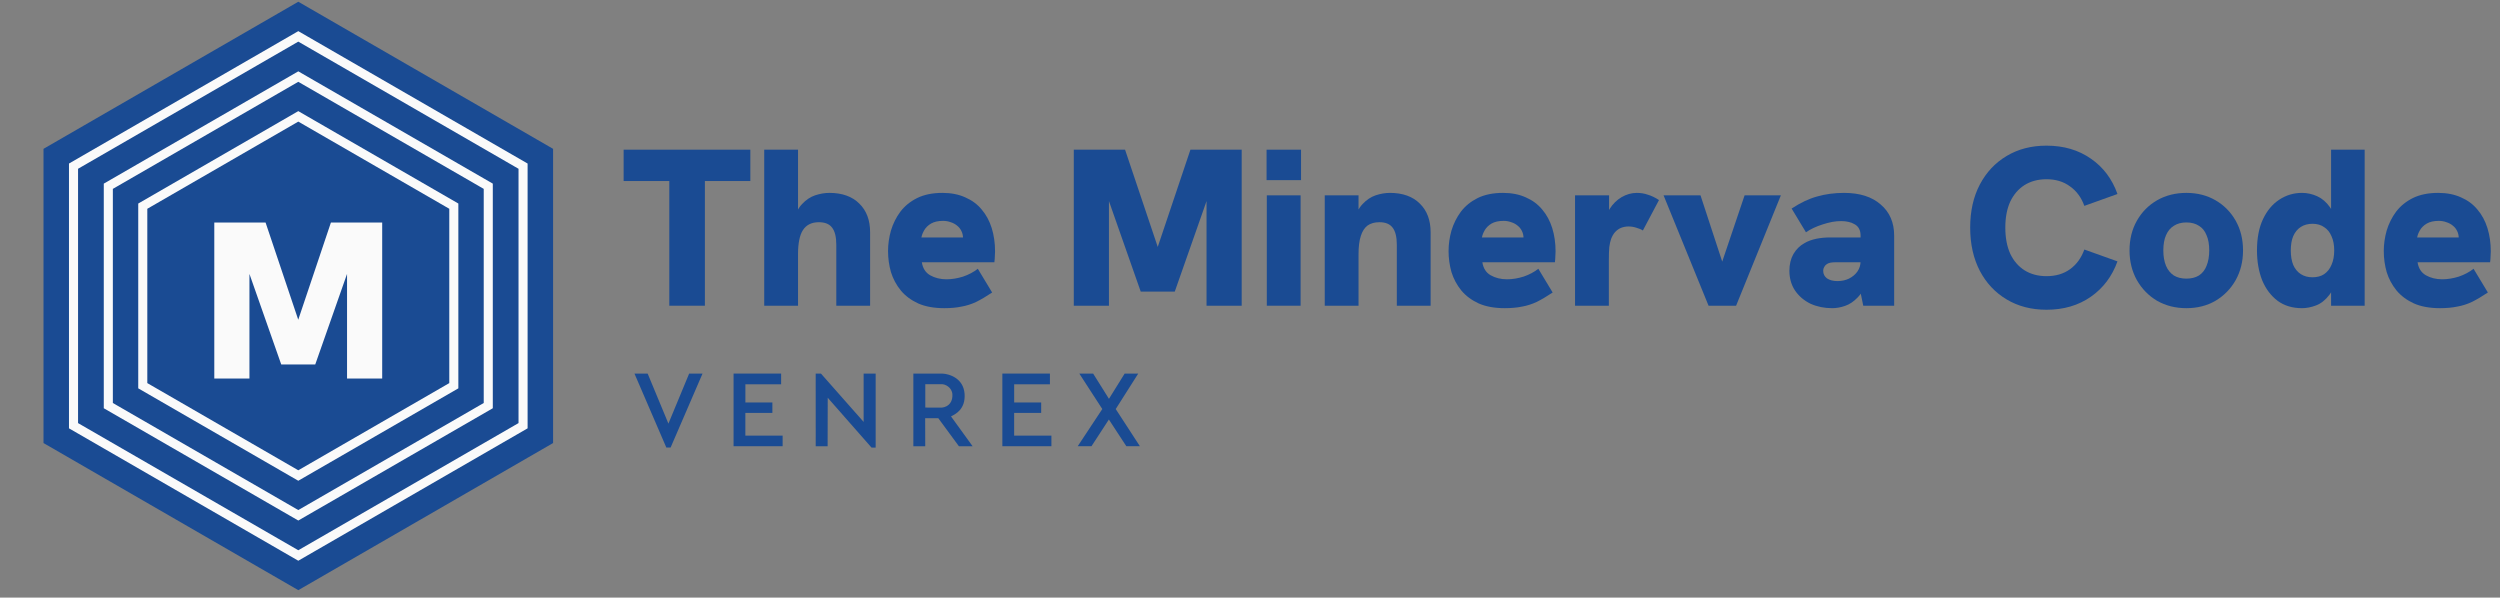
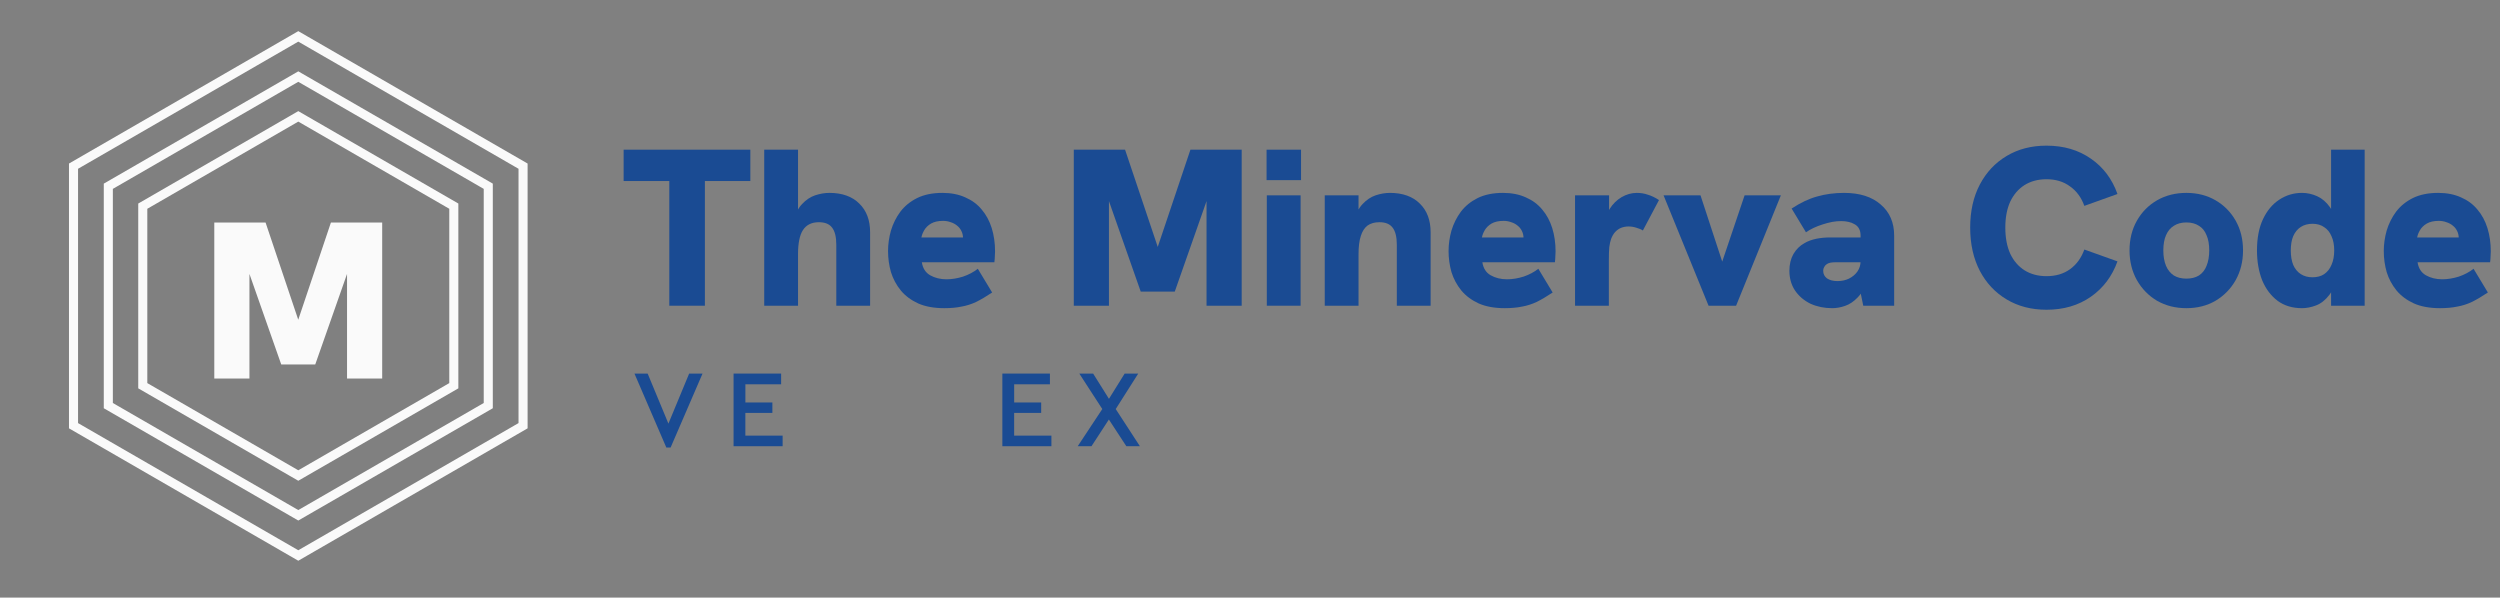
<svg xmlns="http://www.w3.org/2000/svg" width="251" height="60" viewBox="0 0 251 60" fill="none">
  <rect x="0" y="0" width="251" height="60" fill="#808080" stroke="none" />
-   <path d="M29.949 0.174L55.53 14.943V44.482L29.949 59.252L4.367 44.482V14.943L29.949 0.174Z" fill="#1A4B93" />
  <path d="M52.516 16.683V42.741L29.948 55.771L7.381 42.742V16.682L29.948 3.653L52.516 16.683Z" stroke="#FAFAFA" stroke-width="0.911" />
  <path d="M49.022 18.7V40.724L29.948 51.736L10.875 40.724V18.7L29.948 7.688L49.022 18.7Z" stroke="#FAFAFA" stroke-width="0.911" />
  <path d="M45.563 20.698V38.726L29.948 47.742L14.335 38.726V20.698L29.948 11.683L45.563 20.698Z" stroke="#FAFAFA" stroke-width="0.911" />
  <path d="M21.515 38.005V22.339H26.662L30.258 33.038H29.629L33.225 22.339H38.372V38.005H34.843V26.475L35.18 26.542L31.652 36.589H28.235L24.707 26.542L25.044 26.475V38.005H21.515Z" fill="#FAFAFA" />
  <path d="M244.973 30.941C243.954 30.941 243.085 30.783 242.366 30.469C241.646 30.139 241.062 29.705 240.612 29.165C240.163 28.611 239.833 27.997 239.624 27.322C239.429 26.633 239.331 25.929 239.331 25.209C239.331 24.52 239.429 23.831 239.624 23.142C239.833 22.453 240.148 21.823 240.568 21.254C241.002 20.684 241.564 20.227 242.253 19.883C242.957 19.538 243.804 19.366 244.793 19.366C245.662 19.366 246.426 19.516 247.085 19.816C247.745 20.1 248.291 20.505 248.726 21.029C249.176 21.554 249.513 22.175 249.737 22.895C249.962 23.614 250.075 24.4 250.075 25.255C250.075 25.404 250.067 25.562 250.052 25.727C250.052 25.891 250.037 26.094 250.007 26.333H242.725C242.815 26.933 243.092 27.367 243.557 27.637C244.036 27.907 244.583 28.041 245.197 28.041C245.737 28.041 246.291 27.951 246.861 27.772C247.43 27.577 247.924 27.315 248.344 26.985L249.782 29.367C249.198 29.757 248.666 30.072 248.187 30.311C247.707 30.536 247.213 30.694 246.703 30.783C246.209 30.888 245.632 30.941 244.973 30.941ZM246.748 24.648C246.778 24.528 246.801 24.408 246.816 24.288C246.846 24.168 246.861 24.056 246.861 23.951C246.861 23.666 246.808 23.419 246.703 23.209C246.598 22.985 246.449 22.797 246.254 22.647C246.074 22.497 245.864 22.385 245.624 22.31C245.385 22.22 245.13 22.175 244.86 22.175C244.366 22.175 243.961 22.265 243.647 22.445C243.347 22.625 243.122 22.842 242.972 23.097C242.823 23.352 242.725 23.599 242.68 23.839H247.872L246.748 24.648Z" fill="#1A4B93" />
  <path d="M231.119 30.941C230.16 30.941 229.343 30.694 228.669 30.199C227.995 29.69 227.478 29 227.118 28.131C226.774 27.247 226.601 26.251 226.601 25.142C226.601 23.898 226.804 22.85 227.208 21.996C227.613 21.142 228.16 20.49 228.849 20.04C229.538 19.591 230.295 19.366 231.119 19.366C231.643 19.366 232.153 19.478 232.647 19.703C233.142 19.928 233.569 20.295 233.928 20.804C234.288 21.314 234.528 22.011 234.647 22.895L234.041 22.4V15.028H237.412V30.694H234.041V27.951L234.737 27.277C234.558 28.311 234.265 29.09 233.861 29.615C233.456 30.139 233.007 30.491 232.512 30.671C232.033 30.851 231.568 30.941 231.119 30.941ZM232.175 27.839C232.64 27.839 233.029 27.734 233.344 27.524C233.673 27.3 233.921 26.985 234.086 26.581C234.265 26.176 234.355 25.697 234.355 25.142C234.355 24.588 234.265 24.116 234.086 23.726C233.921 23.322 233.673 23.015 233.344 22.805C233.029 22.58 232.64 22.468 232.175 22.468C231.726 22.468 231.336 22.572 231.006 22.782C230.677 22.992 230.422 23.299 230.242 23.704C230.077 24.093 229.995 24.573 229.995 25.142C229.995 25.712 230.077 26.198 230.242 26.603C230.422 27.008 230.677 27.315 231.006 27.524C231.336 27.734 231.726 27.839 232.175 27.839Z" fill="#1A4B93" />
  <path d="M219.514 30.941C218.42 30.941 217.439 30.694 216.57 30.199C215.716 29.69 215.042 29 214.547 28.131C214.053 27.247 213.805 26.251 213.805 25.142C213.805 24.018 214.053 23.022 214.547 22.153C215.042 21.284 215.716 20.602 216.57 20.108C217.439 19.613 218.42 19.366 219.514 19.366C220.608 19.366 221.582 19.613 222.436 20.108C223.29 20.602 223.964 21.284 224.459 22.153C224.953 23.022 225.2 24.018 225.2 25.142C225.2 26.251 224.953 27.247 224.459 28.131C223.964 29 223.29 29.69 222.436 30.199C221.582 30.694 220.608 30.941 219.514 30.941ZM219.514 27.974C220.009 27.974 220.428 27.869 220.773 27.659C221.117 27.435 221.372 27.112 221.537 26.693C221.717 26.258 221.807 25.741 221.807 25.142C221.807 24.528 221.717 24.018 221.537 23.614C221.372 23.194 221.117 22.88 220.773 22.67C220.428 22.445 220.009 22.333 219.514 22.333C219.02 22.333 218.6 22.445 218.255 22.67C217.911 22.88 217.649 23.194 217.469 23.614C217.289 24.018 217.199 24.528 217.199 25.142C217.199 25.741 217.289 26.258 217.469 26.693C217.649 27.112 217.911 27.435 218.255 27.659C218.6 27.869 219.02 27.974 219.514 27.974Z" fill="#1A4B93" />
  <path d="M205.47 31.098C203.956 31.098 202.623 30.753 201.469 30.064C200.315 29.375 199.416 28.416 198.772 27.187C198.128 25.944 197.806 24.498 197.806 22.85C197.806 21.201 198.128 19.763 198.772 18.534C199.416 17.306 200.315 16.347 201.469 15.658C202.623 14.968 203.956 14.624 205.47 14.624C207.193 14.624 208.676 15.058 209.92 15.927C211.163 16.781 212.055 17.965 212.594 19.478L209.268 20.67C208.968 19.831 208.489 19.179 207.829 18.714C207.185 18.235 206.399 17.995 205.47 17.995C204.631 17.995 203.896 18.19 203.267 18.579C202.653 18.969 202.173 19.523 201.829 20.242C201.499 20.962 201.334 21.831 201.334 22.85C201.334 23.869 201.499 24.745 201.829 25.479C202.173 26.198 202.653 26.753 203.267 27.142C203.896 27.532 204.631 27.727 205.47 27.727C206.399 27.727 207.185 27.494 207.829 27.03C208.489 26.551 208.968 25.891 209.268 25.052L212.594 26.243C212.055 27.742 211.163 28.925 209.92 29.794C208.676 30.663 207.193 31.098 205.47 31.098Z" fill="#1A4B93" />
  <path d="M187.072 30.694L186.802 29.39V23.659C186.802 23.134 186.615 22.76 186.24 22.535C185.866 22.31 185.401 22.198 184.847 22.198C184.263 22.198 183.641 22.31 182.982 22.535C182.322 22.745 181.768 23.007 181.318 23.322L179.88 20.939C180.764 20.355 181.618 19.95 182.442 19.726C183.281 19.486 184.18 19.366 185.139 19.366C186.712 19.366 187.941 19.756 188.825 20.535C189.724 21.299 190.174 22.34 190.174 23.659V30.694H187.072ZM183.948 30.941C183.154 30.941 182.427 30.791 181.768 30.491C181.124 30.177 180.607 29.735 180.217 29.165C179.843 28.596 179.655 27.936 179.655 27.187C179.655 26.543 179.79 25.981 180.06 25.502C180.344 25.022 180.719 24.655 181.184 24.4C181.528 24.206 181.918 24.063 182.352 23.973C182.787 23.884 183.251 23.839 183.746 23.839H187.072V26.333H184.24C184.06 26.333 183.896 26.348 183.746 26.378C183.611 26.408 183.491 26.461 183.386 26.536C183.281 26.61 183.199 26.708 183.139 26.828C183.079 26.933 183.049 27.052 183.049 27.187C183.049 27.502 183.176 27.757 183.431 27.951C183.701 28.131 184.053 28.221 184.487 28.221C184.907 28.221 185.289 28.139 185.634 27.974C185.993 27.794 186.278 27.554 186.488 27.255C186.697 26.955 186.802 26.61 186.802 26.221L187.522 28.131C187.237 28.895 186.892 29.48 186.488 29.884C186.098 30.289 185.679 30.566 185.229 30.716C184.795 30.866 184.368 30.941 183.948 30.941Z" fill="#1A4B93" />
  <path d="M171.54 30.694L167.022 19.613H170.731L172.911 26.266L175.158 19.613H178.799L174.304 30.694H171.54Z" fill="#1A4B93" />
  <path d="M158.134 30.694V19.613H161.551V22.647H161.146C161.161 22.018 161.318 21.456 161.618 20.962C161.933 20.467 162.33 20.078 162.809 19.793C163.304 19.508 163.813 19.366 164.338 19.366C164.727 19.366 165.094 19.426 165.439 19.546C165.798 19.651 166.173 19.831 166.563 20.085L164.944 23.142C164.795 23.037 164.585 22.947 164.315 22.872C164.045 22.782 163.776 22.737 163.506 22.737C163.251 22.737 163.004 22.782 162.764 22.872C162.54 22.962 162.337 23.104 162.157 23.299C161.993 23.479 161.858 23.711 161.753 23.996C161.678 24.206 161.618 24.475 161.573 24.805C161.543 25.12 161.528 25.592 161.528 26.221V30.694H158.134Z" fill="#1A4B93" />
  <path d="M151.077 30.941C150.059 30.941 149.189 30.783 148.47 30.469C147.751 30.139 147.167 29.705 146.717 29.165C146.268 28.611 145.938 27.997 145.728 27.322C145.534 26.633 145.436 25.929 145.436 25.209C145.436 24.52 145.534 23.831 145.728 23.142C145.938 22.453 146.253 21.823 146.672 21.254C147.107 20.684 147.669 20.227 148.358 19.883C149.062 19.538 149.909 19.366 150.898 19.366C151.767 19.366 152.531 19.516 153.19 19.816C153.849 20.1 154.396 20.505 154.831 21.029C155.28 21.554 155.617 22.175 155.842 22.895C156.067 23.614 156.179 24.4 156.179 25.255C156.179 25.404 156.172 25.562 156.157 25.727C156.157 25.891 156.142 26.094 156.112 26.333H148.83C148.92 26.933 149.197 27.367 149.661 27.637C150.141 27.907 150.688 28.041 151.302 28.041C151.842 28.041 152.396 27.951 152.965 27.772C153.535 27.577 154.029 27.315 154.449 26.985L155.887 29.367C155.303 29.757 154.771 30.072 154.291 30.311C153.812 30.536 153.317 30.694 152.808 30.783C152.314 30.888 151.737 30.941 151.077 30.941ZM152.853 24.648C152.883 24.528 152.905 24.408 152.92 24.288C152.95 24.168 152.965 24.056 152.965 23.951C152.965 23.666 152.913 23.419 152.808 23.209C152.703 22.985 152.553 22.797 152.358 22.647C152.179 22.497 151.969 22.385 151.729 22.31C151.489 22.22 151.235 22.175 150.965 22.175C150.471 22.175 150.066 22.265 149.751 22.445C149.452 22.625 149.227 22.842 149.077 23.097C148.927 23.352 148.83 23.599 148.785 23.839H153.977L152.853 24.648Z" fill="#1A4B93" />
  <path d="M133.004 30.694V19.613H136.397V22.22H135.948C136.128 21.471 136.412 20.894 136.802 20.49C137.191 20.07 137.626 19.778 138.105 19.613C138.6 19.448 139.079 19.366 139.544 19.366C140.832 19.366 141.836 19.726 142.555 20.445C143.275 21.149 143.634 22.108 143.634 23.322V30.694H140.241V24.58C140.241 23.786 140.098 23.209 139.813 22.85C139.544 22.49 139.102 22.31 138.487 22.31C138.008 22.31 137.611 22.423 137.296 22.647C136.997 22.872 136.772 23.224 136.622 23.704C136.472 24.168 136.397 24.775 136.397 25.524V30.694H133.004Z" fill="#1A4B93" />
  <path d="M127.187 30.694V19.613H130.58V30.694H127.187ZM127.164 18.085V15.028H130.625V18.085H127.164Z" fill="#1A4B93" />
  <path d="M107.809 30.694V15.028H112.956L116.552 25.727H115.923L119.519 15.028H124.666V30.694H121.137V19.164L121.474 19.231L117.946 29.277H114.529L111.001 19.231L111.338 19.164V30.694H107.809Z" fill="#1A4B93" />
  <path d="M94.802 30.941C93.783 30.941 92.914 30.783 92.195 30.469C91.475 30.139 90.891 29.705 90.442 29.165C89.992 28.611 89.662 27.997 89.453 27.322C89.258 26.633 89.16 25.929 89.16 25.209C89.16 24.52 89.258 23.831 89.453 23.142C89.662 22.453 89.977 21.823 90.397 21.254C90.831 20.684 91.393 20.227 92.082 19.883C92.787 19.538 93.633 19.366 94.622 19.366C95.491 19.366 96.255 19.516 96.914 19.816C97.574 20.1 98.121 20.505 98.555 21.029C99.005 21.554 99.342 22.175 99.567 22.895C99.791 23.614 99.904 24.4 99.904 25.255C99.904 25.404 99.896 25.562 99.881 25.727C99.881 25.891 99.866 26.094 99.836 26.333H92.554C92.644 26.933 92.921 27.367 93.386 27.637C93.865 27.907 94.412 28.041 95.026 28.041C95.566 28.041 96.12 27.951 96.69 27.772C97.259 27.577 97.754 27.315 98.173 26.985L99.611 29.367C99.027 29.757 98.495 30.072 98.016 30.311C97.536 30.536 97.042 30.694 96.532 30.783C96.038 30.888 95.461 30.941 94.802 30.941ZM96.577 24.648C96.607 24.528 96.63 24.408 96.645 24.288C96.675 24.168 96.69 24.056 96.69 23.951C96.69 23.666 96.637 23.419 96.532 23.209C96.427 22.985 96.278 22.797 96.083 22.647C95.903 22.497 95.693 22.385 95.454 22.31C95.214 22.22 94.959 22.175 94.689 22.175C94.195 22.175 93.79 22.265 93.476 22.445C93.176 22.625 92.951 22.842 92.802 23.097C92.652 23.352 92.554 23.599 92.509 23.839H97.701L96.577 24.648Z" fill="#1A4B93" />
  <path d="M76.728 30.694V15.028H80.122V22.22H79.672C79.852 21.471 80.137 20.894 80.526 20.49C80.916 20.07 81.35 19.778 81.83 19.613C82.324 19.448 82.804 19.366 83.268 19.366C84.557 19.366 85.561 19.726 86.28 20.445C86.999 21.149 87.359 22.108 87.359 23.322V30.694H83.965V24.58C83.965 23.786 83.823 23.209 83.538 22.85C83.268 22.49 82.826 22.31 82.212 22.31C81.493 22.31 80.961 22.573 80.616 23.097C80.286 23.606 80.122 24.415 80.122 25.524V30.694H76.728Z" fill="#1A4B93" />
  <path d="M67.198 30.694V18.175H62.613V15.028H75.334V18.175H70.771V30.694H67.198Z" fill="#1A4B93" />
  <path d="M65.026 37.511H63.701L66.898 44.93H67.33L70.534 37.508H69.191L67.109 42.53L65.026 37.511Z" fill="#1A4B93" />
  <path d="M78.425 38.583V37.507H73.649L73.649 44.8H78.575V43.737H74.834V41.456H77.547V40.408H74.837V38.583H78.425Z" fill="#1A4B93" />
  <path d="M105.412 38.583V37.507H100.636L100.636 44.8H105.562V43.737H101.82V41.456H104.534V40.408H101.823V38.583H105.412Z" fill="#1A4B93" />
-   <path d="M83.093 44.808H81.898L81.895 37.51H82.425L86.709 42.36V37.508H87.916V44.937H87.5L83.104 39.935L83.093 44.808Z" fill="#1A4B93" />
-   <path d="M94.606 37.508C95.307 37.533 96.735 37.975 96.844 39.54C96.954 41.104 95.903 41.596 95.481 41.806L97.65 44.803H96.274L94.206 41.99H92.887L92.894 44.802H91.7V37.508H94.606ZM92.9 40.919L94.569 40.926C95.332 40.831 95.663 40.26 95.62 39.59C95.575 38.888 94.907 38.573 94.567 38.573H92.9V40.919Z" fill="#1A4B93" />
  <path d="M109.752 37.508H108.363L110.67 41.068L108.203 44.8H109.585L111.331 42.119L113.083 44.8H114.445L112.018 41.068L114.277 37.51H112.914L111.339 40.043L109.752 37.508Z" fill="#1A4B93" />
</svg>